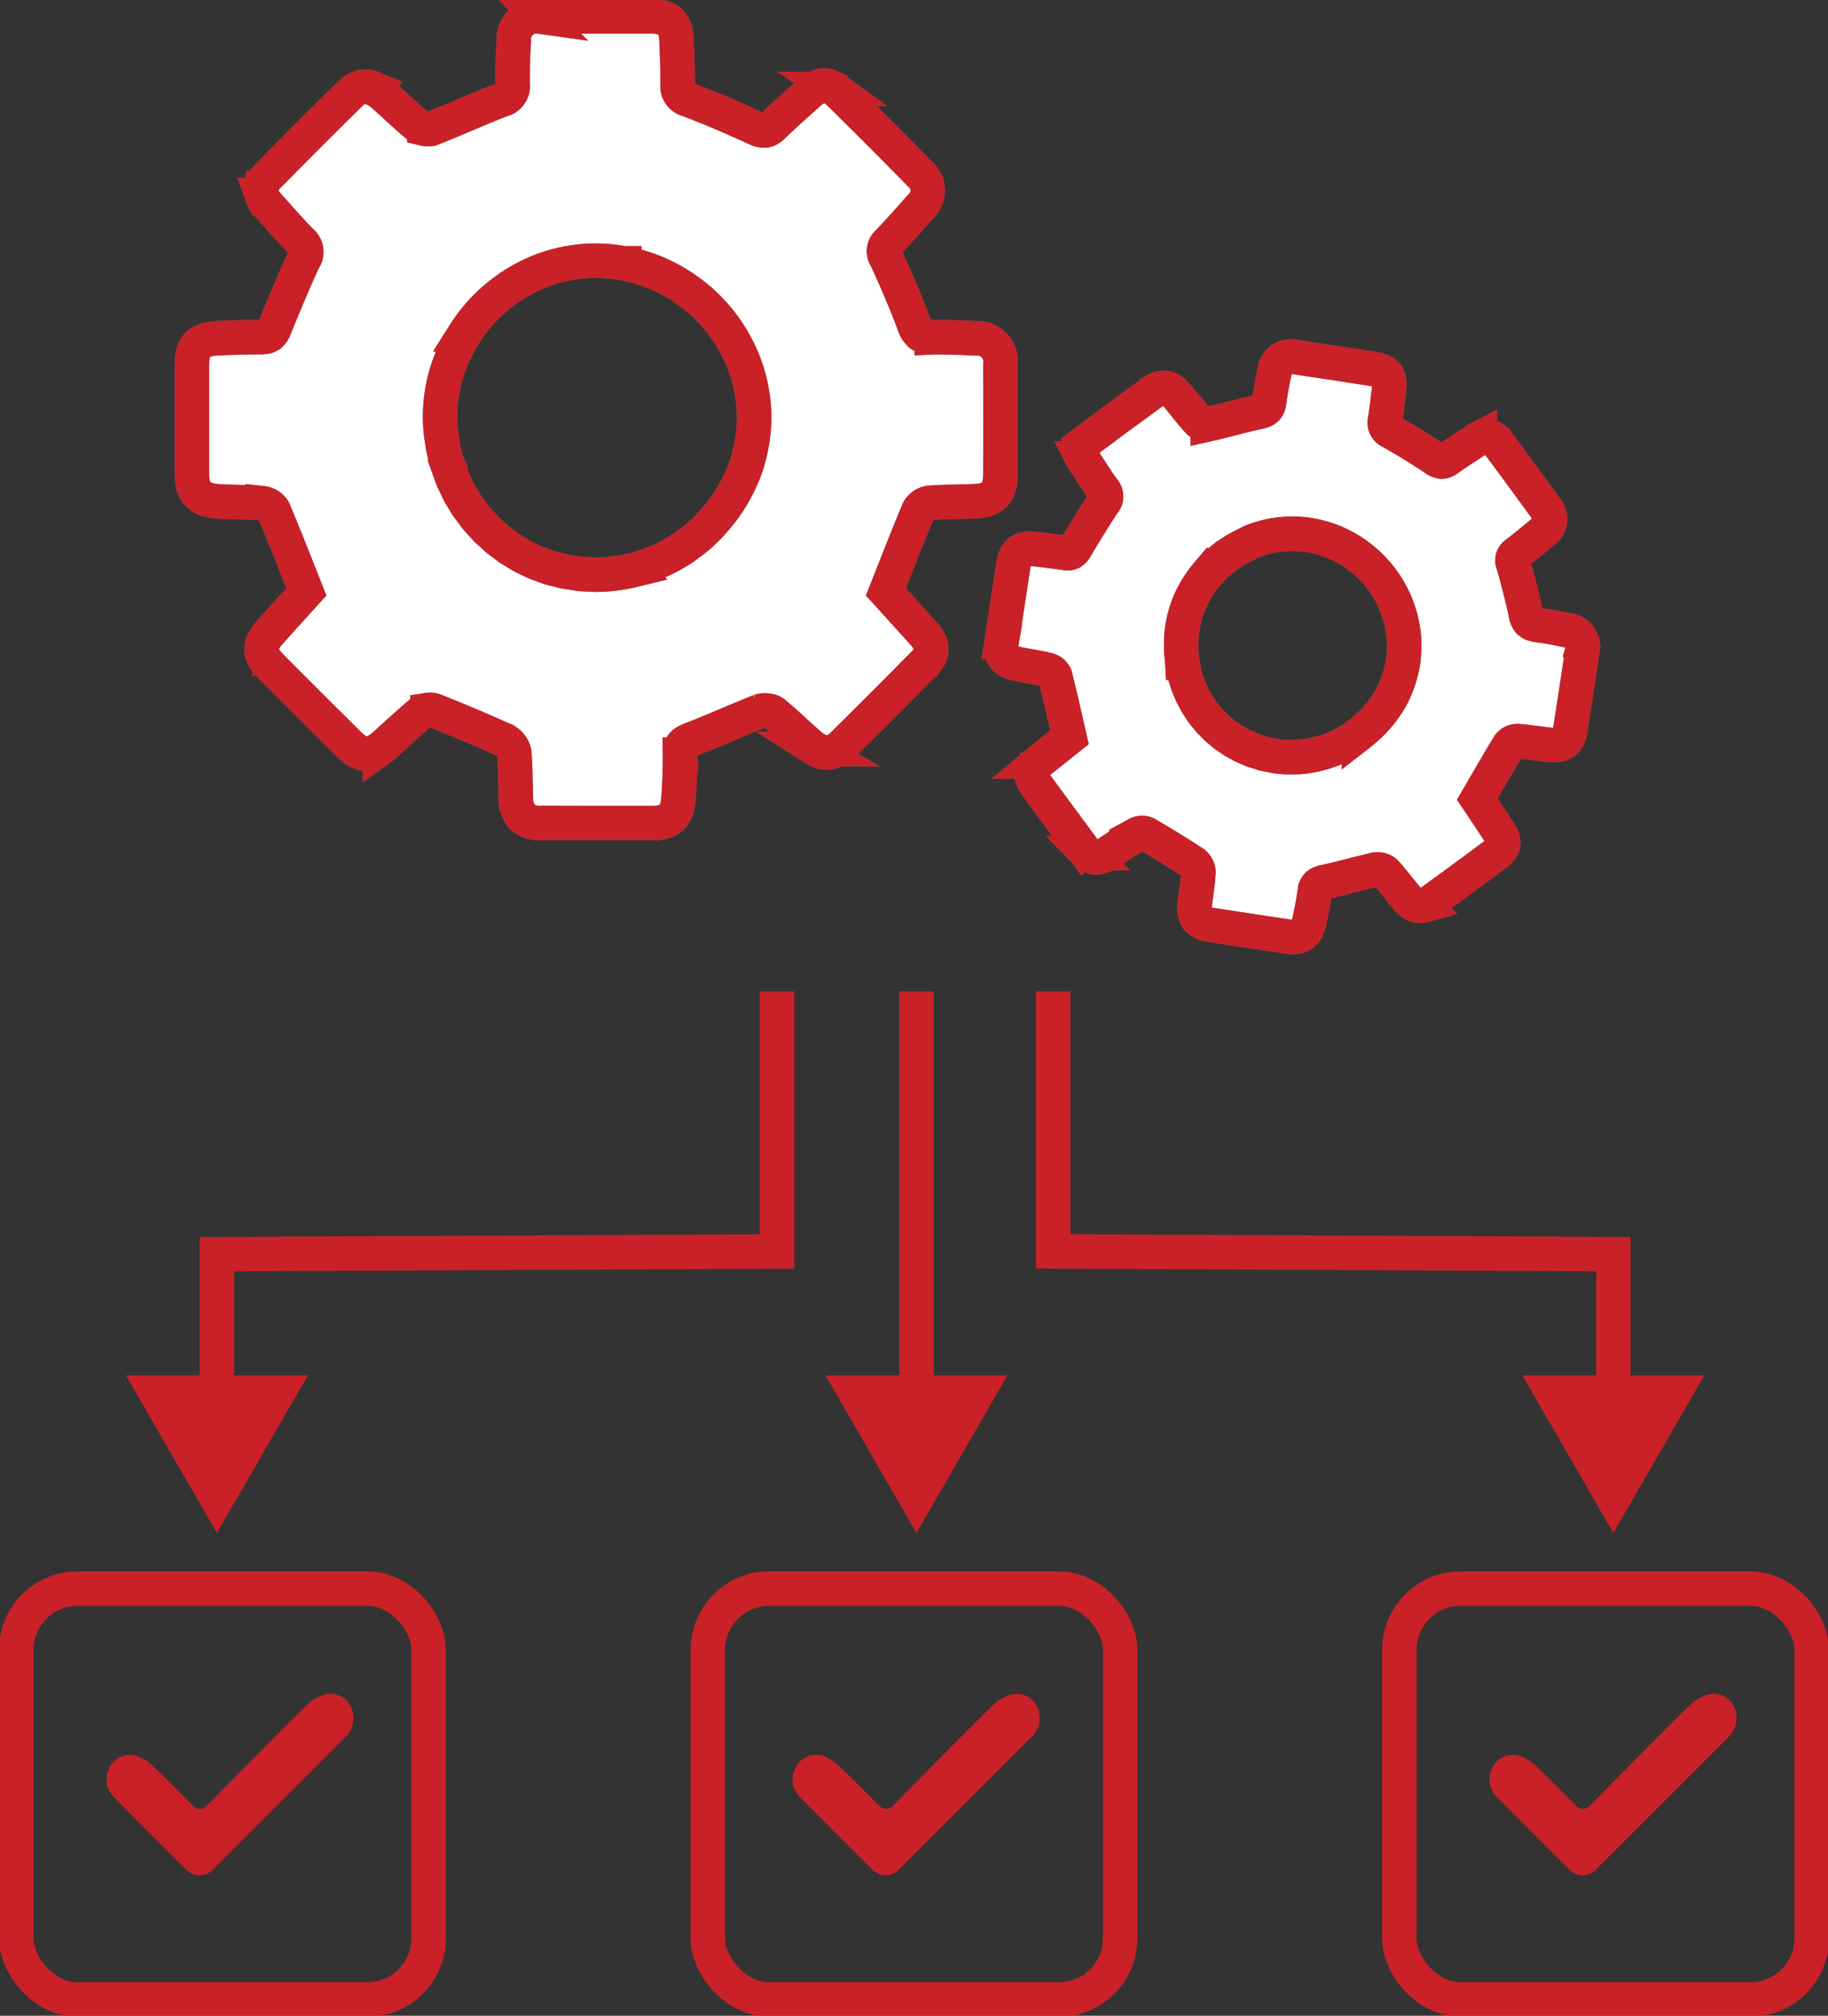
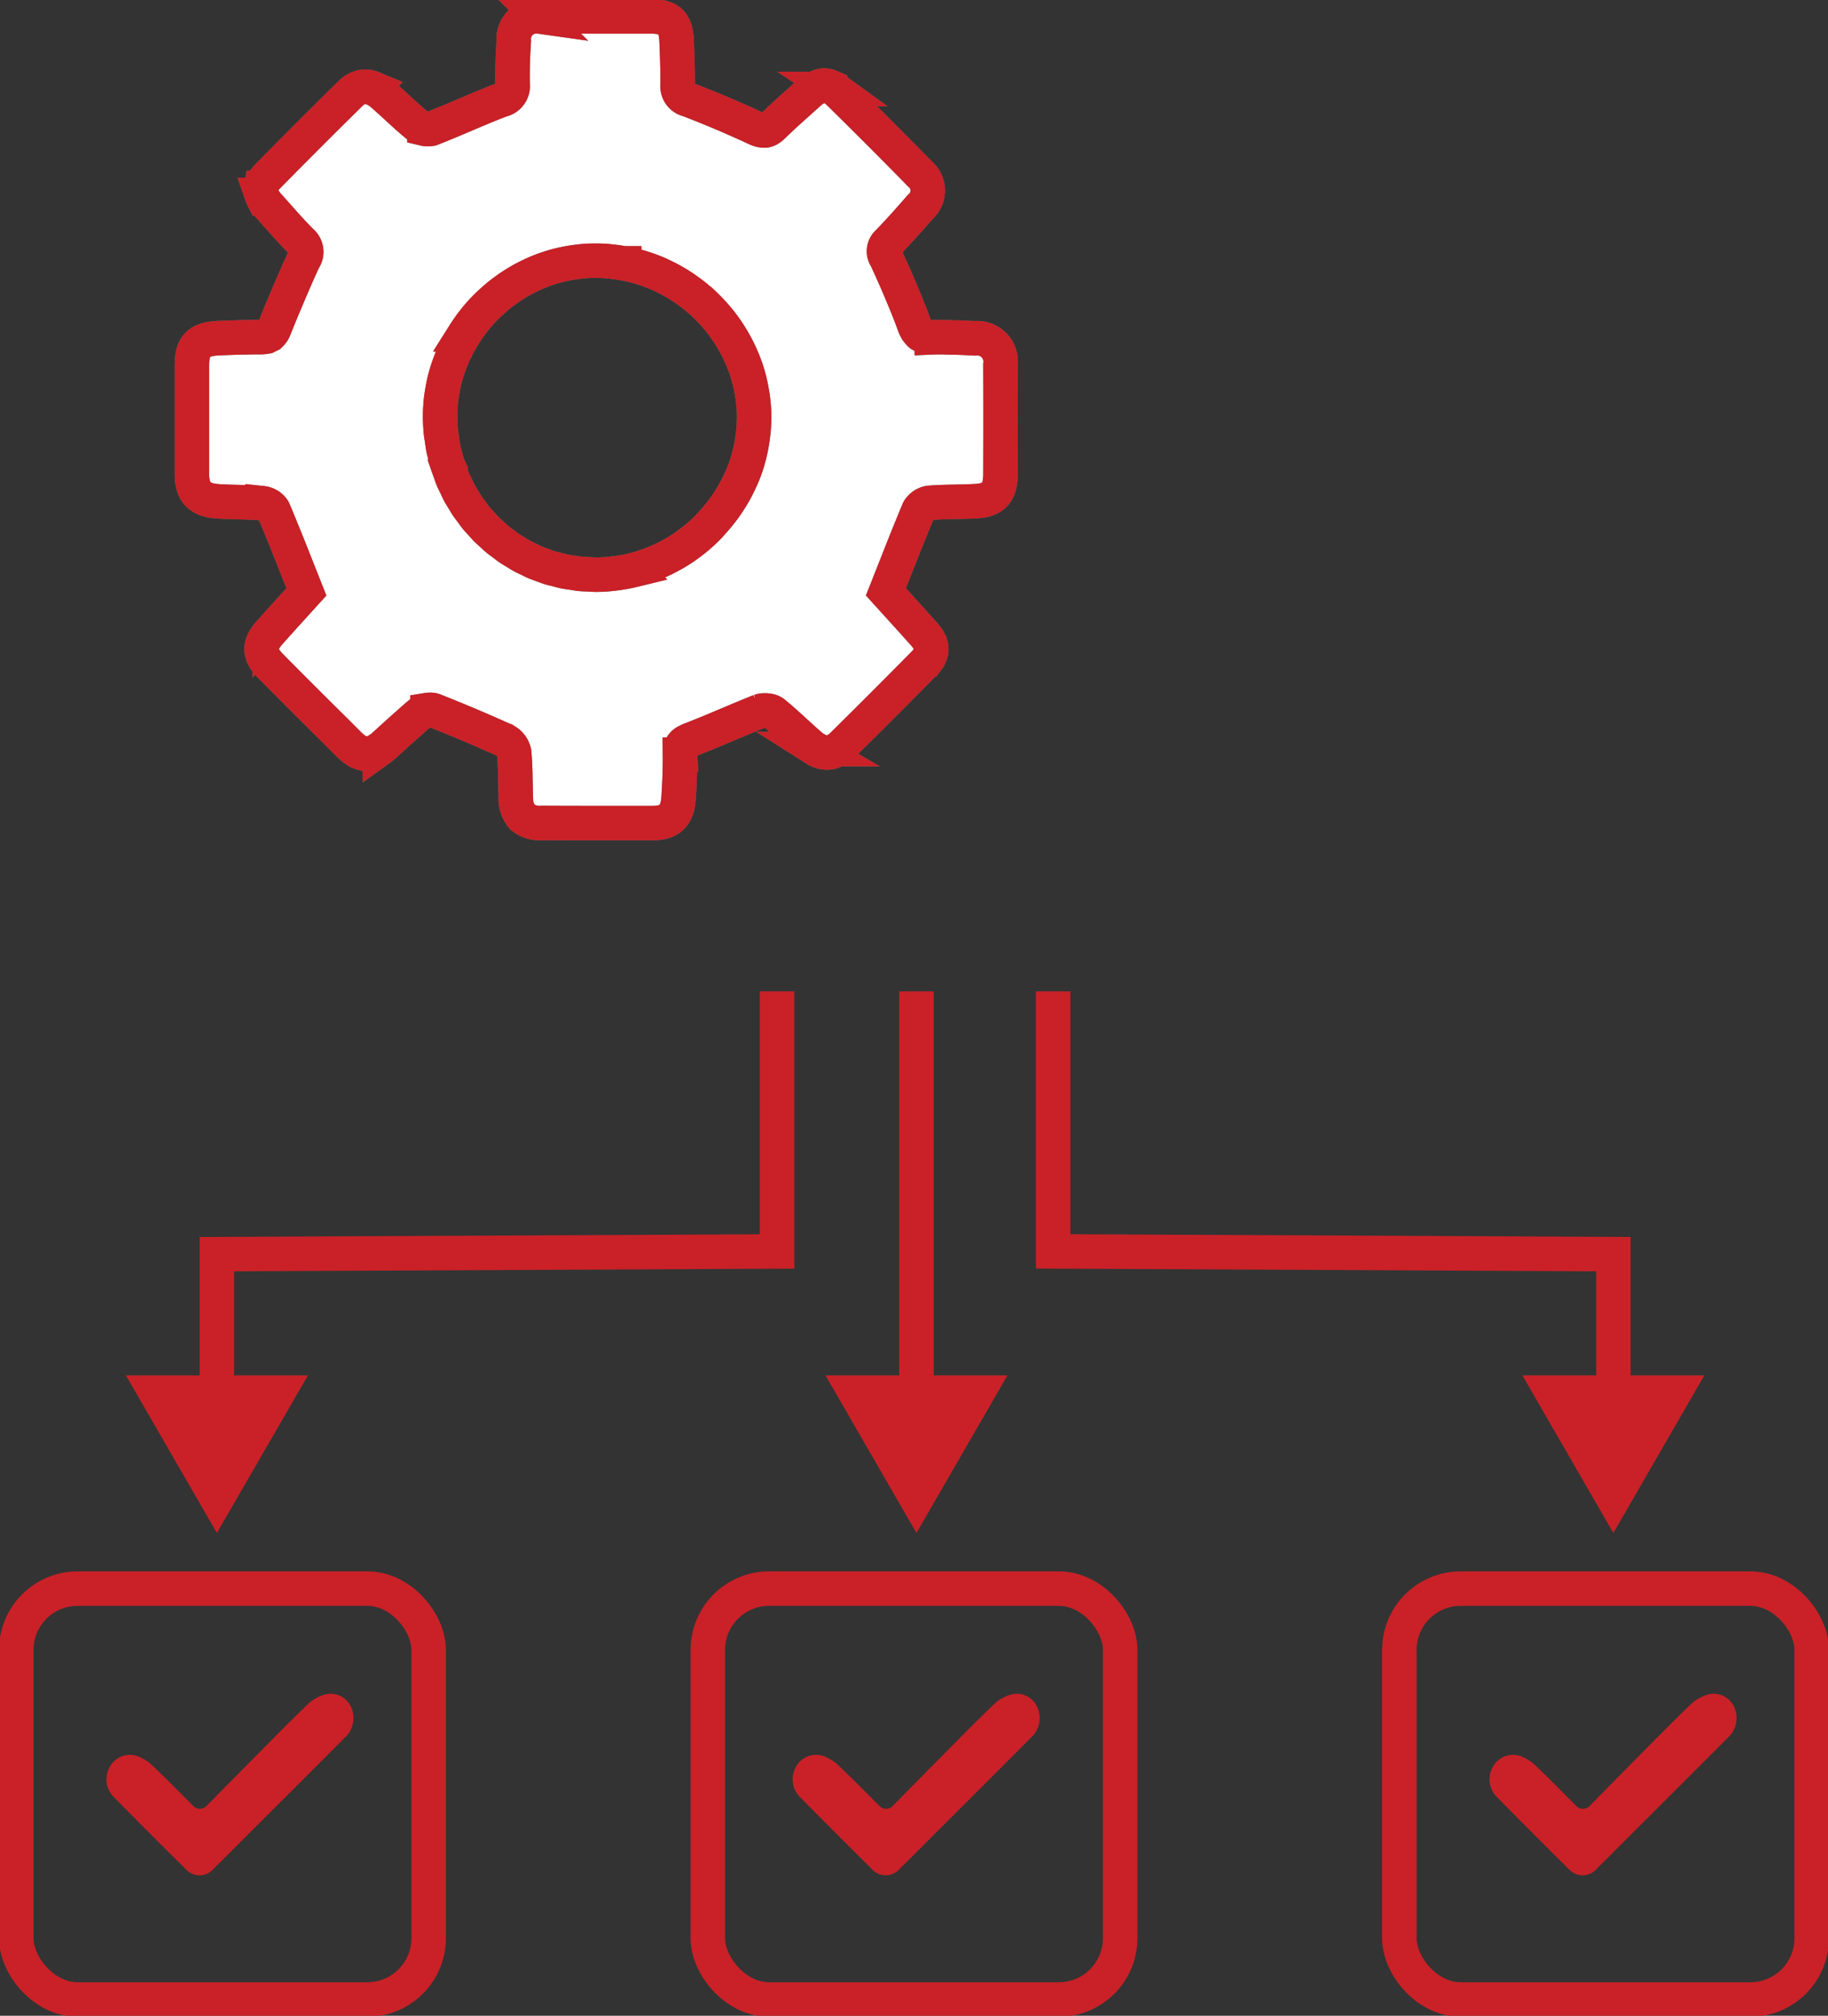
<svg xmlns="http://www.w3.org/2000/svg" width="106.005" height="116.847" viewBox="0 0 106.005 116.847">
  <rect x="0" y="0" width="106.005" height="116.847" fill="#333333" stroke="none" />
  <defs>
    <clipPath id="clip-path">
      <rect width="106.005" height="116.847" fill="none" stroke="#707070" stroke-width="2" />
    </clipPath>
  </defs>
  <g clip-path="url(#clip-path)">
    <rect width="23.912" height="23.817" rx="3.554" transform="translate(0.945 92.086)" fill="none" stroke="#c92127" stroke-width="2" />
    <rect width="23.912" height="23.817" rx="3.554" transform="translate(41.046 92.086)" fill="none" stroke="#c92127" stroke-width="2" />
    <rect width="23.912" height="23.817" rx="3.554" transform="translate(81.148 92.086)" fill="none" stroke="#c92127" stroke-width="2" />
    <line id="Line_72" data-name="Line 72" y2="23.806" transform="translate(53.145 57.466)" fill="none" stroke="#c92127" stroke-width="2" />
    <path d="M76.995,128.234l5.275,9.136,5.275-9.136Z" transform="translate(-29.125 -48.507)" fill="#c92127" />
    <path d="M130.715,116.233V107.66L98.23,107.5V92.428" transform="translate(-37.157 -34.962)" fill="none" stroke="#c92127" stroke-width="2" />
    <path d="M152.545,128.234l-5.275,9.136-5.275-9.136Z" transform="translate(-53.712 -48.507)" fill="#c92127" />
    <path d="M20.229,116.233V107.66l32.486-.155V92.428" transform="translate(-7.652 -34.962)" fill="none" stroke="#c92127" stroke-width="2" />
    <path d="M22.3,128.234,17.02,137.37l-5.275-9.136Z" transform="translate(-4.443 -48.507)" fill="#c92127" />
    <path d="M143.971,164.43a.535.535,0,0,0,.757-.007c.842-.855,1.66-1.687,2.482-2.515,1.124-1.133,2.239-2.276,3.39-3.382a2.351,2.351,0,0,1,1.025-.575,1.3,1.3,0,0,1,1.488.73,1.528,1.528,0,0,1-.356,1.771q-2.457,2.467-4.925,4.924c-.89.888-1.776,1.781-2.67,2.665a1.076,1.076,0,0,1-1.628.048q-2.1-2.077-4.169-4.177a1.453,1.453,0,0,1-.231-1.783,1.332,1.332,0,0,1,1.59-.6,2.616,2.616,0,0,1,.947.62c.784.741,1.534,1.518,2.3,2.279l0,0" transform="translate(-52.552 -59.734)" fill="#c92127" />
    <path d="M78.971,164.43a.535.535,0,0,0,.757-.007c.842-.855,1.66-1.687,2.482-2.515,1.124-1.133,2.239-2.276,3.39-3.382a2.351,2.351,0,0,1,1.025-.575,1.3,1.3,0,0,1,1.488.73,1.528,1.528,0,0,1-.356,1.771q-2.457,2.467-4.925,4.924c-.89.888-1.776,1.781-2.67,2.665a1.076,1.076,0,0,1-1.628.048q-2.1-2.077-4.169-4.177a1.453,1.453,0,0,1-.231-1.783,1.331,1.331,0,0,1,1.59-.6,2.616,2.616,0,0,1,.947.62c.784.741,1.534,1.518,2.3,2.279l0,0" transform="translate(-27.965 -59.734)" fill="#c92127" />
    <path d="M14.971,164.43a.535.535,0,0,0,.757-.007c.842-.855,1.66-1.687,2.482-2.515,1.124-1.133,2.239-2.276,3.39-3.382a2.351,2.351,0,0,1,1.025-.575,1.3,1.3,0,0,1,1.488.73,1.528,1.528,0,0,1-.356,1.771q-2.457,2.467-4.925,4.924c-.89.888-1.776,1.781-2.67,2.665a1.076,1.076,0,0,1-1.628.048q-2.1-2.077-4.169-4.177a1.453,1.453,0,0,1-.231-1.783,1.332,1.332,0,0,1,1.59-.6,2.616,2.616,0,0,1,.947.62c.784.741,1.534,1.518,2.3,2.279l0,0" transform="translate(-3.755 -59.734)" fill="#c92127" />
    <path d="M48.359,42.826c.637-.267,1.272-.538,1.912-.8.185-.075.369-.152.555-.225a.844.844,0,0,1,.269-.044c.026,0,.053,0,.08,0a1.129,1.129,0,0,1,.178.022c.026,0,.052.009.076.016a.609.609,0,0,1,.207.1c.733.59,1.4,1.261,2.115,1.875a2.362,2.362,0,0,0,.247.187c.024.015.047.025.071.039a1.634,1.634,0,0,0,.172.095c.032.014.063.021.095.032a1.387,1.387,0,0,0,.146.048c.033.007.065.007.1.011a1.065,1.065,0,0,0,.139.016h0a1.1,1.1,0,0,0,.127-.014.959.959,0,0,0,.1-.012,1.143,1.143,0,0,0,.134-.046c.031-.012.063-.019.094-.033a1.438,1.438,0,0,0,.152-.09c.024-.016.048-.025.071-.042a1.912,1.912,0,0,0,.219-.187q2.39-2.351,4.741-4.742a2.063,2.063,0,0,0,.191-.223c0-.007.008-.013.012-.02a1.327,1.327,0,0,0,.121-.2l0,0a.872.872,0,0,0,.088-.428v0a1,1,0,0,0-.114-.4l-.006-.01a1.722,1.722,0,0,0-.119-.2,2.533,2.533,0,0,0-.174-.217c-.768-.861-1.547-1.712-2.216-2.451.323-.813.631-1.6.938-2.374.318-.8.634-1.585.962-2.364a.879.879,0,0,1,.632-.422c.884-.07,1.776-.05,2.664-.095,1.028-.051,1.441-.49,1.446-1.531q.013-3.191,0-6.383a1.352,1.352,0,0,0-1.477-1.526q-.553-.031-1.107-.05c-.114,0-.229,0-.343-.007-.171,0-.341-.011-.512-.011s-.361,0-.541.008a1.439,1.439,0,0,1-.236-.02,1.177,1.177,0,0,1-.154-.018.742.742,0,0,1-.165-.075.722.722,0,0,1-.105-.053.8.8,0,0,1-.139-.156.7.7,0,0,1-.065-.076,1.817,1.817,0,0,1-.161-.346c-.193-.532-.405-1.058-.624-1.582q-.474-1.147-1-2.274a.676.676,0,0,1,.117-.906c.634-.661,1.247-1.342,1.845-2.034a1.26,1.26,0,0,0,0-1.931Q57.8,8.293,55.435,5.97a2.253,2.253,0,0,0-.223-.194c-.024-.018-.048-.029-.072-.045a1.336,1.336,0,0,0-.145-.091c-.029-.015-.058-.022-.088-.034a1.073,1.073,0,0,0-.126-.047.945.945,0,0,0-.094-.012.889.889,0,0,0-.114-.014h0a.782.782,0,0,0-.125.016.758.758,0,0,0-.091.012,1.145,1.145,0,0,0-.13.048c-.03.012-.06.02-.09.035-.047.024-.1.057-.143.087-.027.017-.055.03-.083.05a2.707,2.707,0,0,0-.234.19c-.7.632-1.413,1.249-2.085,1.909a1.211,1.211,0,0,1-.208.165c-.012.007-.023.016-.035.022a.6.6,0,0,1-.195.07l-.039,0a.671.671,0,0,1-.167-.011.627.627,0,0,1-.074-.011,1.5,1.5,0,0,1-.261-.095c-1.29-.6-2.6-1.157-3.928-1.664a.8.8,0,0,1-.621-.869c.007-.834-.024-1.669-.058-2.5-.044-1.092-.4-1.456-1.484-1.462-.53,0-1.059,0-1.589,0s-1.043,0-1.564,0q-1.238,0-2.474.006l-.837,0a1.317,1.317,0,0,0-1.495,1.418c-.055.833-.085,1.669-.067,2.5a.829.829,0,0,1-.656.921c-1.353.514-2.667,1.127-4.016,1.652a.658.658,0,0,1-.218.035,1.075,1.075,0,0,1-.188-.012l-.038-.009a1.045,1.045,0,0,1-.157-.044l-.049-.019a.69.69,0,0,1-.156-.088c-.711-.574-1.36-1.224-2.052-1.824a2.549,2.549,0,0,0-.256-.2c-.028-.019-.056-.031-.084-.048a1.749,1.749,0,0,0-.168-.094c-.033-.016-.066-.024-.1-.036a1.264,1.264,0,0,0-.148-.051.985.985,0,0,0-.1-.016,1.064,1.064,0,0,0-.139-.017l-.02,0a1.065,1.065,0,0,0-.108.012c-.032,0-.065,0-.1.011a1.081,1.081,0,0,0-.134.042c-.029.011-.058.017-.088.03a1.256,1.256,0,0,0-.147.084c-.023.014-.047.024-.07.04A1.742,1.742,0,0,0,27.09,6q-2.421,2.377-4.8,4.8a1.926,1.926,0,0,0-.183.216A1.4,1.4,0,0,0,22,11.2c-.012.025-.019.049-.029.074a1.068,1.068,0,0,0-.042.121c-.006.028-.009.055-.013.083a.781.781,0,0,0-.01.114c0,.028,0,.056,0,.085a.913.913,0,0,0,.019.114c.007.028.014.056.023.084A1.154,1.154,0,0,0,22,12c.012.026.023.053.037.08a1.6,1.6,0,0,0,.085.138c.015.023.028.045.045.068a2.622,2.622,0,0,0,.173.212c.632.7,1.242,1.421,1.91,2.084a.777.777,0,0,1,.128,1.053c-.354.77-.691,1.548-1.02,2.33q-.339.794-.658,1.6a1.53,1.53,0,0,1-.121.247.694.694,0,0,1-.055.064.66.66,0,0,1-.093.108,15.983,15.983,0,0,1-.2.1,1.057,1.057,0,0,1-.115.014.935.935,0,0,1-.159.018h-.21c-.249,0-.5.007-.745.012-.12,0-.24,0-.36.006-.4.011-.793.027-1.189.043-1.16.048-1.552.445-1.555,1.58,0,.233,0,.466,0,.7,0,.466,0,.933,0,1.4,0,1.4,0,2.8,0,4.2a2.359,2.359,0,0,0,.088.679c.176.576.625.85,1.426.9.86.053,1.725.036,2.582.109a.723.723,0,0,1,.184.044.824.824,0,0,1,.453.362q.192.455.379.914c.191.465.381.933.57,1.407.048.122.1.247.147.369.264.668.531,1.345.809,2.044-.64.706-1.383,1.518-2.115,2.34a2.45,2.45,0,0,0-.369.521,1.178,1.178,0,0,0-.083.223c0,.017-.007.034-.011.051a.9.9,0,0,0-.02.19v.026a1.015,1.015,0,0,0,.144.466h0a1.879,1.879,0,0,0,.15.221l.019.025a2.948,2.948,0,0,0,.212.239q1.819,1.837,3.658,3.655c.306.3.608.611.915.913a2.681,2.681,0,0,0,.259.228c.025.02.05.032.076.049a1.747,1.747,0,0,0,.174.113,1.158,1.158,0,0,0,.115.045,1.131,1.131,0,0,0,.131.051.921.921,0,0,0,.116.016,1.009,1.009,0,0,0,.127.017h0a.984.984,0,0,0,.134-.017,1.02,1.02,0,0,0,.114-.016,1.226,1.226,0,0,0,.137-.052c.039-.016.076-.025.116-.045s.092-.056.138-.085.082-.045.124-.076a3.044,3.044,0,0,0,.275-.223c.175-.158.349-.317.523-.476.261-.238.526-.473.79-.708s.527-.471.8-.694a.634.634,0,0,1,.144-.082l.045-.018a.978.978,0,0,1,.144-.04l.037-.009a.926.926,0,0,1,.174-.012.574.574,0,0,1,.2.032q2.095.828,4.148,1.755c.019.009.039.027.058.038a1.009,1.009,0,0,1,.428.565.659.659,0,0,1,.019.063c.042.428.059.858.07,1.289,0,.216.009.431.012.647s.009.431.016.647a1.678,1.678,0,0,0,.372,1.171,1.571,1.571,0,0,0,1.156.351q1.554.008,3.107.008c.726,0,1.452,0,2.179,0l1.1,0c1.015,0,1.457-.424,1.526-1.465.055-.832.09-1.669.081-2.5A1.314,1.314,0,0,1,46.221,44a.66.66,0,0,1,.366-.441,1.541,1.541,0,0,1,.219-.106c.522-.2,1.038-.409,1.552-.625M46.471,32.278c-.207.142-.422.274-.64.4-.06.035-.122.066-.183.1-.166.09-.334.177-.505.256-.065.03-.129.059-.195.087-.183.08-.369.155-.558.223-.052.019-.1.039-.154.056-.241.082-.486.157-.736.219h0a9.213,9.213,0,0,1-.966.182l-.177.021a8.729,8.729,0,0,1-.984.065c-.17,0-.336-.015-.5-.023-.149-.007-.3-.008-.446-.022s-.312-.046-.468-.07-.292-.037-.435-.066-.3-.074-.443-.112-.287-.066-.428-.109-.276-.1-.414-.15-.282-.1-.418-.154-.257-.122-.385-.184-.274-.125-.407-.2-.229-.139-.344-.209c-.134-.081-.272-.157-.4-.246-.1-.07-.2-.151-.3-.226-.132-.1-.268-.192-.394-.3-.1-.078-.182-.167-.274-.249-.123-.112-.251-.219-.367-.338-.032-.032-.06-.066-.09-.1l-.148-.164c-.116-.127-.236-.251-.345-.384-.075-.092-.141-.192-.212-.287-.1-.137-.211-.272-.307-.416-.068-.1-.126-.212-.19-.317-.089-.145-.182-.288-.262-.438-.06-.111-.108-.228-.162-.341-.074-.153-.153-.3-.219-.461-.056-.134-.1-.275-.149-.412s-.1-.27-.148-.409a.189.189,0,0,1-.009-.024c-.047-.154-.081-.313-.12-.469-.035-.139-.077-.274-.106-.415-.039-.193-.063-.391-.091-.589-.016-.11-.039-.218-.05-.33-.032-.307-.049-.618-.052-.934v-.015c0-.253.014-.5.034-.751.009-.109.019-.218.033-.325s.03-.2.046-.306c.049-.3.109-.6.188-.894s.168-.558.27-.83.216-.529.341-.785c.017-.036.036-.072.054-.109q.171-.337.367-.658c.022-.037.045-.075.068-.112a9.285,9.285,0,0,1,1.069-1.386l.007-.007a9.437,9.437,0,0,1,.76-.719c.05-.042.1-.087.15-.128.112-.091.228-.178.344-.264.06-.045.121-.09.183-.134.119-.083.24-.164.362-.241.06-.039.122-.075.183-.112.13-.078.261-.155.394-.226l.146-.074a8.862,8.862,0,0,1,1.607-.639c.144-.041.29-.076.437-.109.075-.017.15-.035.226-.051q.187-.038.376-.068c.118-.019.237-.034.356-.048.1-.011.193-.024.29-.032.226-.018.453-.03.682-.031l.05,0c.27,0,.538.014.8.039l.045.006c.267.027.53.063.79.112l.019,0a9.184,9.184,0,0,1,1.9.574h0c.175.075.346.157.515.241l.112.055c.158.082.313.17.466.26l.129.077q.225.138.441.288l.118.084q.22.157.43.325l.085.071c.148.122.293.247.433.379l0,0a9.563,9.563,0,0,1,.69.722l.052.06a9.212,9.212,0,0,1,1.115,1.649c.022.042.044.085.066.128a8.981,8.981,0,0,1,.4.893c.1.259.187.522.261.79s.137.569.188.859c.017.1.036.2.05.3s.025.213.037.321c.024.248.044.5.046.752v0c0,.28-.012.556-.035.831-.007.084-.018.167-.027.249q-.034.3-.088.591c-.015.083-.029.165-.047.247-.054.254-.116.505-.191.752,0,.01,0,.021-.008.03a8.845,8.845,0,0,1-.339.909c-.024.054-.052.106-.076.159-.114.248-.235.493-.371.729-.02.036-.043.07-.063.106-.152.256-.313.507-.488.747l-.027.035c-.191.26-.395.511-.611.75-.1.108-.19.221-.293.325a9.4,9.4,0,0,1-1.357,1.133" transform="translate(-6.769 -0.575)" fill="#fff" stroke="#707070" stroke-width="2" />
    <path d="M48.359,42.826c.637-.267,1.272-.538,1.912-.8.185-.075.369-.152.555-.225a.844.844,0,0,1,.269-.044c.026,0,.053,0,.08,0a1.129,1.129,0,0,1,.178.022c.026,0,.052.009.076.016a.609.609,0,0,1,.207.1c.733.59,1.4,1.261,2.115,1.875a2.362,2.362,0,0,0,.247.187c.024.015.047.025.071.039a1.634,1.634,0,0,0,.172.095c.032.014.063.021.095.032a1.387,1.387,0,0,0,.146.048c.033.007.065.007.1.011a1.065,1.065,0,0,0,.139.016h0a1.1,1.1,0,0,0,.127-.014.959.959,0,0,0,.1-.012,1.143,1.143,0,0,0,.134-.046c.031-.012.063-.019.094-.033a1.438,1.438,0,0,0,.152-.09c.024-.016.048-.025.071-.042a1.912,1.912,0,0,0,.219-.187q2.39-2.351,4.741-4.742a2.063,2.063,0,0,0,.191-.223c0-.007.008-.013.012-.02a1.327,1.327,0,0,0,.121-.2l0,0a.872.872,0,0,0,.088-.428v0a1,1,0,0,0-.114-.4l-.006-.01a1.722,1.722,0,0,0-.119-.2,2.533,2.533,0,0,0-.174-.217c-.768-.861-1.547-1.712-2.216-2.451.323-.813.631-1.6.938-2.374.318-.8.634-1.585.962-2.364a.879.879,0,0,1,.632-.422c.884-.07,1.776-.05,2.664-.095,1.028-.051,1.441-.49,1.446-1.531q.013-3.191,0-6.383a1.352,1.352,0,0,0-1.477-1.526q-.553-.031-1.107-.05c-.114,0-.229,0-.343-.007-.171,0-.341-.011-.512-.011s-.361,0-.541.008a1.439,1.439,0,0,1-.236-.02,1.177,1.177,0,0,1-.154-.018.742.742,0,0,1-.165-.075.722.722,0,0,1-.105-.053.8.8,0,0,1-.139-.156.7.7,0,0,1-.065-.076,1.817,1.817,0,0,1-.161-.346c-.193-.532-.405-1.058-.624-1.582q-.474-1.147-1-2.274a.676.676,0,0,1,.117-.906c.634-.661,1.247-1.342,1.845-2.034a1.26,1.26,0,0,0,0-1.931Q57.8,8.293,55.435,5.97a2.253,2.253,0,0,0-.223-.194c-.024-.018-.048-.029-.072-.045a1.336,1.336,0,0,0-.145-.091c-.029-.015-.058-.022-.088-.034a1.073,1.073,0,0,0-.126-.047.945.945,0,0,0-.094-.012.889.889,0,0,0-.114-.014h0a.782.782,0,0,0-.125.016.758.758,0,0,0-.091.012,1.145,1.145,0,0,0-.13.048c-.03.012-.06.02-.09.035-.047.024-.1.057-.143.087-.027.017-.055.03-.083.05a2.707,2.707,0,0,0-.234.19c-.7.632-1.413,1.249-2.085,1.909a1.211,1.211,0,0,1-.208.165c-.012.007-.023.016-.035.022a.6.6,0,0,1-.195.07l-.039,0a.671.671,0,0,1-.167-.011.627.627,0,0,1-.074-.011,1.5,1.5,0,0,1-.261-.095c-1.29-.6-2.6-1.157-3.928-1.664a.8.8,0,0,1-.621-.869c.007-.834-.024-1.669-.058-2.5-.044-1.092-.4-1.456-1.484-1.462-.53,0-1.059,0-1.589,0s-1.043,0-1.564,0q-1.238,0-2.474.006l-.837,0a1.317,1.317,0,0,0-1.495,1.418c-.055.833-.085,1.669-.067,2.5a.829.829,0,0,1-.656.921c-1.353.514-2.667,1.127-4.016,1.652a.658.658,0,0,1-.218.035,1.075,1.075,0,0,1-.188-.012l-.038-.009a1.045,1.045,0,0,1-.157-.044l-.049-.019a.69.69,0,0,1-.156-.088c-.711-.574-1.36-1.224-2.052-1.824a2.549,2.549,0,0,0-.256-.2c-.028-.019-.056-.031-.084-.048a1.749,1.749,0,0,0-.168-.094c-.033-.016-.066-.024-.1-.036a1.264,1.264,0,0,0-.148-.051.985.985,0,0,0-.1-.016,1.064,1.064,0,0,0-.139-.017l-.02,0a1.065,1.065,0,0,0-.108.012c-.032,0-.065,0-.1.011a1.081,1.081,0,0,0-.134.042c-.029.011-.058.017-.088.03a1.256,1.256,0,0,0-.147.084c-.023.014-.047.024-.07.04A1.742,1.742,0,0,0,27.09,6q-2.421,2.377-4.8,4.8a1.926,1.926,0,0,0-.183.216A1.4,1.4,0,0,0,22,11.2c-.012.025-.019.049-.029.074a1.068,1.068,0,0,0-.042.121c-.006.028-.009.055-.013.083a.781.781,0,0,0-.01.114c0,.028,0,.056,0,.085a.913.913,0,0,0,.019.114c.007.028.014.056.023.084A1.154,1.154,0,0,0,22,12c.012.026.023.053.037.08a1.6,1.6,0,0,0,.085.138c.015.023.028.045.045.068a2.622,2.622,0,0,0,.173.212c.632.7,1.242,1.421,1.91,2.084a.777.777,0,0,1,.128,1.053c-.354.77-.691,1.548-1.02,2.33q-.339.794-.658,1.6a1.53,1.53,0,0,1-.121.247.694.694,0,0,1-.055.064.66.66,0,0,1-.093.108,15.983,15.983,0,0,1-.2.1,1.057,1.057,0,0,1-.115.014.935.935,0,0,1-.159.018h-.21c-.249,0-.5.007-.745.012-.12,0-.24,0-.36.006-.4.011-.793.027-1.189.043-1.16.048-1.552.445-1.555,1.58,0,.233,0,.466,0,.7,0,.466,0,.933,0,1.4,0,1.4,0,2.8,0,4.2a2.359,2.359,0,0,0,.088.679c.176.576.625.85,1.426.9.86.053,1.725.036,2.582.109a.723.723,0,0,1,.184.044.824.824,0,0,1,.453.362q.192.455.379.914c.191.465.381.933.57,1.407.048.122.1.247.147.369.264.668.531,1.345.809,2.044-.64.706-1.383,1.518-2.115,2.34a2.45,2.45,0,0,0-.369.521,1.178,1.178,0,0,0-.083.223c0,.017-.007.034-.011.051a.9.9,0,0,0-.02.19v.026a1.015,1.015,0,0,0,.144.466h0a1.879,1.879,0,0,0,.15.221l.019.025a2.948,2.948,0,0,0,.212.239q1.819,1.837,3.658,3.655c.306.3.608.611.915.913a2.681,2.681,0,0,0,.259.228c.025.02.05.032.076.049a1.747,1.747,0,0,0,.174.113,1.158,1.158,0,0,0,.115.045,1.131,1.131,0,0,0,.131.051.921.921,0,0,0,.116.016,1.009,1.009,0,0,0,.127.017h0a.984.984,0,0,0,.134-.017,1.02,1.02,0,0,0,.114-.016,1.226,1.226,0,0,0,.137-.052c.039-.016.076-.025.116-.045s.092-.056.138-.085.082-.045.124-.076a3.044,3.044,0,0,0,.275-.223c.175-.158.349-.317.523-.476.261-.238.526-.473.79-.708s.527-.471.8-.694a.634.634,0,0,1,.144-.082l.045-.018a.978.978,0,0,1,.144-.04l.037-.009a.926.926,0,0,1,.174-.012.574.574,0,0,1,.2.032q2.095.828,4.148,1.755c.019.009.039.027.058.038a1.009,1.009,0,0,1,.428.565.659.659,0,0,1,.019.063c.042.428.059.858.07,1.289,0,.216.009.431.012.647s.009.431.016.647a1.678,1.678,0,0,0,.372,1.171,1.571,1.571,0,0,0,1.156.351q1.554.008,3.107.008c.726,0,1.452,0,2.179,0l1.1,0c1.015,0,1.457-.424,1.526-1.465.055-.832.09-1.669.081-2.5A1.314,1.314,0,0,1,46.221,44a.66.66,0,0,1,.366-.441,1.541,1.541,0,0,1,.219-.106C47.329,43.255,47.844,43.042,48.359,42.826ZM46.471,32.278c-.207.142-.422.274-.64.4-.06.035-.122.066-.183.1-.166.09-.334.177-.505.256-.065.03-.129.059-.195.087-.183.08-.369.155-.558.223-.052.019-.1.039-.154.056-.241.082-.486.157-.736.219h0a9.213,9.213,0,0,1-.966.182l-.177.021a8.729,8.729,0,0,1-.984.065c-.17,0-.336-.015-.5-.023-.149-.007-.3-.008-.446-.022s-.312-.046-.468-.07-.292-.037-.435-.066-.3-.074-.443-.112-.287-.066-.428-.109-.276-.1-.414-.15-.282-.1-.418-.154-.257-.122-.385-.184-.274-.125-.407-.2-.229-.139-.344-.209c-.134-.081-.272-.157-.4-.246-.1-.07-.2-.151-.3-.226-.132-.1-.268-.192-.394-.3-.1-.078-.182-.167-.274-.249-.123-.112-.251-.219-.367-.338-.032-.032-.06-.066-.09-.1l-.148-.164c-.116-.127-.236-.251-.345-.384-.075-.092-.141-.192-.212-.287-.1-.137-.211-.272-.307-.416-.068-.1-.126-.212-.19-.317-.089-.145-.182-.288-.262-.438-.06-.111-.108-.228-.162-.341-.074-.153-.153-.3-.219-.461-.056-.134-.1-.275-.149-.412s-.1-.27-.148-.409a.189.189,0,0,1-.009-.024c-.047-.154-.081-.313-.12-.469-.035-.139-.077-.274-.106-.415-.039-.193-.063-.391-.091-.589-.016-.11-.039-.218-.05-.33-.032-.307-.049-.618-.052-.934v-.015c0-.253.014-.5.034-.751.009-.109.019-.218.033-.325s.03-.2.046-.306c.049-.3.109-.6.188-.894s.168-.558.27-.83.216-.529.341-.785c.017-.036.036-.072.054-.109q.171-.337.367-.658c.022-.037.045-.075.068-.112a9.285,9.285,0,0,1,1.069-1.386l.007-.007a9.437,9.437,0,0,1,.76-.719c.05-.042.1-.087.15-.128.112-.091.228-.178.344-.264.06-.045.121-.09.183-.134.119-.083.24-.164.362-.241.06-.039.122-.075.183-.112.13-.078.261-.155.394-.226l.146-.074a8.862,8.862,0,0,1,1.607-.639c.144-.041.29-.076.437-.109.075-.017.15-.035.226-.051q.187-.038.376-.068c.118-.019.237-.034.356-.048.1-.011.193-.024.29-.032.226-.018.453-.03.682-.031l.05,0c.27,0,.538.014.8.039l.045.006c.267.027.53.063.79.112l.019,0a9.184,9.184,0,0,1,1.9.574h0c.175.075.346.157.515.241l.112.055c.158.082.313.17.466.26l.129.077q.225.138.441.288l.118.084q.22.157.43.325l.085.071c.148.122.293.247.433.379l0,0a9.563,9.563,0,0,1,.69.722l.052.06a9.212,9.212,0,0,1,1.115,1.649c.022.042.044.085.066.128a8.981,8.981,0,0,1,.4.893c.1.259.187.522.261.79s.137.569.188.859c.017.1.036.2.05.3s.025.213.037.321c.024.248.044.5.046.752v0c0,.28-.012.556-.035.831-.007.084-.018.167-.027.249q-.034.3-.088.591c-.015.083-.029.165-.047.247-.054.254-.116.505-.191.752,0,.01,0,.021-.008.03a8.845,8.845,0,0,1-.339.909c-.024.054-.052.106-.076.159-.114.248-.235.493-.371.729-.02.036-.043.07-.063.106-.152.256-.313.507-.488.747l-.027.035c-.191.26-.395.511-.611.75-.1.108-.19.221-.293.325A9.4,9.4,0,0,1,46.471,32.278Z" transform="translate(-6.769 -0.575)" fill="none" stroke="#c92127" stroke-width="2" />
-     <path d="M113.251,63.44c.477-.119.953-.242,1.431-.357.137-.033.275-.068.414-.1a.606.606,0,0,1,.193,0l.056.009a.753.753,0,0,1,.123.035c.017.007.036.012.052.02a.441.441,0,0,1,.136.09c.452.494.849,1.038,1.286,1.546a1.607,1.607,0,0,0,.154.157c.015.014.03.023.045.035a1.222,1.222,0,0,0,.111.085.685.685,0,0,0,.063.033.954.954,0,0,0,.1.05.689.689,0,0,0,.068.019.792.792,0,0,0,.1.026h0a.734.734,0,0,0,.091,0,.716.716,0,0,0,.073,0,.957.957,0,0,0,.1-.018c.023,0,.046-.006.07-.013a1.07,1.07,0,0,0,.117-.047c.019-.008.037-.012.055-.022a1.3,1.3,0,0,0,.174-.108q1.934-1.4,3.845-2.827a1.622,1.622,0,0,0,.158-.136l.011-.013a.935.935,0,0,0,.106-.128l0,0a.627.627,0,0,0,.108-.292h0a.714.714,0,0,0-.037-.293l0-.007a1.305,1.305,0,0,0-.063-.151,1.8,1.8,0,0,0-.1-.171c-.448-.688-.9-1.371-1.3-1.963.314-.538.616-1.059.914-1.57.31-.529.616-1.048.931-1.561a.628.628,0,0,1,.489-.229c.63.046,1.255.155,1.884.219.729.075,1.066-.19,1.181-.921q.352-2.244.685-4.491a.962.962,0,0,0-.875-1.232q-.385-.081-.773-.155c-.08-.015-.16-.027-.241-.042-.12-.021-.239-.044-.359-.062s-.254-.037-.382-.053a.964.964,0,0,1-.164-.039.825.825,0,0,1-.106-.029.525.525,0,0,1-.108-.071.452.452,0,0,1-.068-.048.564.564,0,0,1-.081-.124.579.579,0,0,1-.037-.06,1.3,1.3,0,0,1-.076-.261c-.079-.4-.171-.788-.269-1.179-.141-.572-.291-1.141-.456-1.707a.48.48,0,0,1,.18-.625c.517-.4,1.022-.81,1.517-1.233a.9.9,0,0,0,.206-1.359q-1.383-1.909-2.795-3.8a1.507,1.507,0,0,0-.136-.16c-.015-.016-.03-.025-.045-.04a1.182,1.182,0,0,0-.093-.08c-.019-.014-.039-.021-.058-.033a.748.748,0,0,0-.084-.047.579.579,0,0,0-.064-.019.711.711,0,0,0-.079-.022h0a.537.537,0,0,0-.09,0c-.022,0-.044,0-.066,0a.81.81,0,0,0-.1.021c-.022.006-.044.007-.067.015s-.073.029-.11.045c-.021.009-.042.016-.063.027a2.055,2.055,0,0,0-.185.108c-.56.37-1.128.727-1.672,1.119a.877.877,0,0,1-.164.094l-.027.012a.415.415,0,0,1-.144.028h-.028a.454.454,0,0,1-.117-.025c-.017-.006-.034-.008-.051-.016a1.113,1.113,0,0,1-.173-.095c-.843-.559-1.7-1.094-2.585-1.592a.567.567,0,0,1-.343-.678c.094-.586.162-1.177.228-1.768.086-.773-.129-1.068-.887-1.188-.372-.059-.745-.116-1.117-.173s-.733-.115-1.1-.171q-.87-.132-1.741-.261l-.589-.088a.937.937,0,0,0-1.2.837c-.128.579-.239,1.165-.315,1.753-.047.362-.2.5-.561.578-1.007.216-2,.507-3,.731a.474.474,0,0,1-.157,0,.837.837,0,0,1-.131-.029l-.026-.01a.816.816,0,0,1-.106-.048l-.032-.019a.491.491,0,0,1-.1-.078c-.439-.481-.826-1.007-1.248-1.5a1.841,1.841,0,0,0-.159-.165c-.017-.016-.036-.027-.053-.042a1.272,1.272,0,0,0-.108-.084c-.022-.015-.044-.024-.066-.037a1.066,1.066,0,0,0-.1-.052c-.024-.009-.047-.014-.071-.022a.8.8,0,0,0-.1-.027l-.014,0c-.025,0-.052,0-.077,0a.66.66,0,0,0-.07,0,.778.778,0,0,0-.1.016c-.022,0-.044.006-.065.012a.833.833,0,0,0-.113.043c-.018.007-.035.012-.053.021a1.244,1.244,0,0,0-.167.1q-1.958,1.413-3.89,2.863a1.369,1.369,0,0,0-.152.132.875.875,0,0,0-.1.121c-.011.016-.019.033-.028.049a.625.625,0,0,0-.042.08c-.008.019-.012.038-.019.057a.572.572,0,0,0-.019.078.483.483,0,0,0-.006.06.611.611,0,0,0,0,.083c0,.021,0,.04.007.062a.9.9,0,0,0,.021.091c.006.02.011.04.018.06s.028.07.045.106c.009.017.015.034.024.052a1.73,1.73,0,0,0,.1.168c.369.56.721,1.133,1.12,1.671a.554.554,0,0,1-.023.755c-.331.5-.653,1.015-.968,1.529q-.323.523-.634,1.052a1.065,1.065,0,0,1-.111.161.538.538,0,0,1-.046.04.476.476,0,0,1-.077.066.4.4,0,0,1-.062.021.392.392,0,0,1-.089.029,6.423,6.423,0,0,1-.2-.006l-.147-.023c-.175-.027-.35-.048-.525-.071-.085-.011-.169-.024-.254-.035-.28-.035-.561-.067-.841-.1-.821-.091-1.14.147-1.264.945-.025.164-.05.328-.075.492-.05.328-.1.656-.15.984-.152.985-.3,1.971-.451,2.958a1.687,1.687,0,0,0-.011.487c.062.424.348.666.906.786.6.129,1.209.21,1.8.354a.514.514,0,0,1,.125.051.585.585,0,0,1,.28.3c.058.227.113.455.168.683.085.348.167.7.249,1.051.021.091.042.184.063.275.114.5.229,1,.35,1.524-.526.429-1.136.92-1.738,1.419a1.765,1.765,0,0,0-.316.327.874.874,0,0,0-.082.147c0,.012-.009.023-.013.035a.63.63,0,0,0-.035.131c0,.006,0,.012,0,.019a.719.719,0,0,0,.052.343,1.371,1.371,0,0,0,.081.172c0,.006.007.013.011.019a2.215,2.215,0,0,0,.123.191Q96.5,59.586,97.6,61.062c.183.246.362.495.545.741a2.006,2.006,0,0,0,.158.188c.016.016.032.027.048.042a1.219,1.219,0,0,0,.111.1c.025.018.051.029.076.044a.811.811,0,0,0,.086.05.639.639,0,0,0,.08.023.648.648,0,0,0,.088.025h0a.7.7,0,0,0,.1,0,.72.72,0,0,0,.082,0,.868.868,0,0,0,.1-.022c.029-.007.057-.009.087-.019s.071-.03.106-.045.063-.023.1-.04a2.227,2.227,0,0,0,.218-.127l.419-.279c.209-.14.42-.276.631-.413s.422-.275.637-.4a.432.432,0,0,1,.11-.042l.034-.007a.736.736,0,0,1,.105-.014l.027,0a.663.663,0,0,1,.123.01.412.412,0,0,1,.137.044q1.384.807,2.73,1.68a.353.353,0,0,1,.036.033.716.716,0,0,1,.241.443.31.31,0,0,1,.006.047c-.017.305-.05.61-.09.914-.019.152-.04.3-.06.456s-.04.3-.058.457a1.194,1.194,0,0,0,.136.864,1.117,1.117,0,0,0,.776.372q1.092.173,2.185.339.767.117,1.533.23l.772.116c.715.106,1.071-.142,1.231-.867.128-.579.242-1.165.325-1.752a.917.917,0,0,1,.053-.214.472.472,0,0,1,.305-.272,1.112,1.112,0,0,1,.165-.051c.389-.081.775-.176,1.16-.273m-.2-7.624c-.161.078-.326.147-.493.212-.046.017-.093.033-.14.05-.126.045-.254.088-.383.126l-.146.041q-.206.055-.416.1l-.115.023c-.178.032-.359.058-.541.075h0a6.512,6.512,0,0,1-.7.024l-.127,0a6.22,6.22,0,0,1-.7-.06c-.119-.017-.235-.046-.352-.07s-.21-.038-.311-.063-.215-.066-.322-.1-.2-.058-.3-.093-.2-.084-.3-.126-.2-.078-.289-.123-.183-.1-.275-.15-.188-.1-.278-.153-.168-.114-.251-.171-.18-.117-.265-.182-.146-.123-.219-.184-.175-.14-.256-.216c-.066-.061-.125-.128-.188-.191-.082-.083-.168-.164-.245-.251-.058-.066-.11-.137-.166-.205-.075-.091-.153-.181-.223-.277-.019-.025-.035-.053-.052-.08l-.086-.131c-.068-.1-.139-.2-.2-.307-.043-.073-.078-.15-.118-.224-.058-.108-.119-.214-.172-.326-.037-.08-.066-.163-.1-.244-.047-.112-.1-.222-.138-.336-.03-.085-.051-.172-.077-.257-.036-.116-.075-.23-.1-.348-.025-.1-.04-.2-.061-.305s-.044-.2-.06-.3a.153.153,0,0,1,0-.018c-.017-.113-.023-.228-.034-.343s-.025-.2-.03-.3c-.007-.14,0-.282,0-.424,0-.08,0-.157,0-.237.01-.219.032-.44.063-.662v-.011c.026-.178.064-.352.1-.525.019-.075.037-.151.058-.225s.043-.141.065-.21a6.43,6.43,0,0,1,.228-.609c.083-.191.178-.375.279-.555s.209-.349.324-.516l.05-.071q.155-.218.329-.423l.06-.071a6.655,6.655,0,0,1,.9-.86l.006,0a6.672,6.672,0,0,1,.612-.425c.04-.024.078-.05.119-.074.089-.052.179-.1.27-.149.047-.025.095-.05.143-.075q.139-.068.281-.131L107.85,44c.1-.041.2-.081.3-.117l.111-.037a6.314,6.314,0,0,1,1.2-.277c.106-.014.213-.022.32-.03.055,0,.109-.009.164-.011.09,0,.181-.007.272-.007s.17,0,.256,0c.069,0,.138,0,.207.009.161.011.322.027.484.052l.034.007c.19.03.377.067.56.113l.031.009c.185.047.366.1.544.164l.012,0a6.555,6.555,0,0,1,1.274.607h0c.115.071.227.147.337.225l.072.05c.1.075.2.153.3.233l.083.068q.143.121.279.25l.074.071c.092.09.182.181.267.275l.052.058c.091.1.18.206.265.313l0,0a6.959,6.959,0,0,1,.407.581l.03.048a6.522,6.522,0,0,1,.607,1.28c.011.032.022.065.033.1a6.328,6.328,0,0,1,.185.671c.041.193.075.387.1.584s.036.415.04.624c0,.071,0,.142,0,.214s0,.153-.009.229c-.01.177-.022.355-.048.533v0c-.028.2-.068.39-.114.581-.014.058-.03.115-.046.173q-.055.205-.125.406c-.019.056-.038.113-.059.168-.065.173-.136.343-.215.509l-.009.021a6.123,6.123,0,0,1-.336.6c-.022.035-.048.068-.071.1-.107.162-.218.321-.339.473-.018.023-.037.045-.056.068-.134.164-.275.323-.423.473l-.022.022c-.163.162-.333.317-.51.463-.08.065-.157.135-.241.2a6.692,6.692,0,0,1-1.076.652" transform="translate(-35.323 -12.58)" fill="#fff" stroke="#707070" stroke-width="2" />
-     <path d="M113.251,63.44c.477-.119.953-.242,1.431-.357.137-.033.275-.068.414-.1a.606.606,0,0,1,.193,0l.056.009a.753.753,0,0,1,.123.035c.017.007.036.012.052.02a.441.441,0,0,1,.136.09c.452.494.849,1.038,1.286,1.546a1.607,1.607,0,0,0,.154.157c.015.014.03.023.045.035a1.222,1.222,0,0,0,.111.085.685.685,0,0,0,.063.033.954.954,0,0,0,.1.05.689.689,0,0,0,.068.019.792.792,0,0,0,.1.026h0a.734.734,0,0,0,.091,0,.716.716,0,0,0,.073,0,.957.957,0,0,0,.1-.018c.023,0,.046-.006.07-.013a1.07,1.07,0,0,0,.117-.047c.019-.008.037-.012.055-.022a1.3,1.3,0,0,0,.174-.108q1.934-1.4,3.845-2.827a1.622,1.622,0,0,0,.158-.136l.011-.013a.935.935,0,0,0,.106-.128l0,0a.627.627,0,0,0,.108-.292h0a.714.714,0,0,0-.037-.293l0-.007a1.305,1.305,0,0,0-.063-.151,1.8,1.8,0,0,0-.1-.171c-.448-.688-.9-1.371-1.3-1.963.314-.538.616-1.059.914-1.57.31-.529.616-1.048.931-1.561a.628.628,0,0,1,.489-.229c.63.046,1.255.155,1.884.219.729.075,1.066-.19,1.181-.921q.352-2.244.685-4.491a.962.962,0,0,0-.875-1.232q-.385-.081-.773-.155c-.08-.015-.16-.027-.241-.042-.12-.021-.239-.044-.359-.062s-.254-.037-.382-.053a.964.964,0,0,1-.164-.039.825.825,0,0,1-.106-.029.525.525,0,0,1-.108-.071.452.452,0,0,1-.068-.048.564.564,0,0,1-.081-.124.579.579,0,0,1-.037-.06,1.3,1.3,0,0,1-.076-.261c-.079-.4-.171-.788-.269-1.179-.141-.572-.291-1.141-.456-1.707a.48.48,0,0,1,.18-.625c.517-.4,1.022-.81,1.517-1.233a.9.9,0,0,0,.206-1.359q-1.383-1.909-2.795-3.8a1.507,1.507,0,0,0-.136-.16c-.015-.016-.03-.025-.045-.04a1.182,1.182,0,0,0-.093-.08c-.019-.014-.039-.021-.058-.033a.748.748,0,0,0-.084-.047.579.579,0,0,0-.064-.019.711.711,0,0,0-.079-.022h0a.537.537,0,0,0-.09,0c-.022,0-.044,0-.066,0a.81.81,0,0,0-.1.021c-.022.006-.044.007-.067.015s-.073.029-.11.045c-.021.009-.042.016-.063.027a2.055,2.055,0,0,0-.185.108c-.56.37-1.128.727-1.672,1.119a.877.877,0,0,1-.164.094l-.027.012a.415.415,0,0,1-.144.028h-.028a.454.454,0,0,1-.117-.025c-.017-.006-.034-.008-.051-.016a1.113,1.113,0,0,1-.173-.095c-.843-.559-1.7-1.094-2.585-1.592a.567.567,0,0,1-.343-.678c.094-.586.162-1.177.228-1.768.086-.773-.129-1.068-.887-1.188-.372-.059-.745-.116-1.117-.173s-.733-.115-1.1-.171q-.87-.132-1.741-.261l-.589-.088a.937.937,0,0,0-1.2.837c-.128.579-.239,1.165-.315,1.753-.047.362-.2.5-.561.578-1.007.216-2,.507-3,.731a.474.474,0,0,1-.157,0,.837.837,0,0,1-.131-.029l-.026-.01a.816.816,0,0,1-.106-.048l-.032-.019a.491.491,0,0,1-.1-.078c-.439-.481-.826-1.007-1.248-1.5a1.841,1.841,0,0,0-.159-.165c-.017-.016-.036-.027-.053-.042a1.272,1.272,0,0,0-.108-.084c-.022-.015-.044-.024-.066-.037a1.066,1.066,0,0,0-.1-.052c-.024-.009-.047-.014-.071-.022a.8.8,0,0,0-.1-.027l-.014,0c-.025,0-.052,0-.077,0a.66.66,0,0,0-.07,0,.778.778,0,0,0-.1.016c-.022,0-.044.006-.065.012a.833.833,0,0,0-.113.043c-.018.007-.035.012-.053.021a1.244,1.244,0,0,0-.167.1q-1.958,1.413-3.89,2.863a1.369,1.369,0,0,0-.152.132.875.875,0,0,0-.1.121c-.011.016-.019.033-.028.049a.625.625,0,0,0-.042.08c-.008.019-.012.038-.019.057a.572.572,0,0,0-.019.078.483.483,0,0,0-.006.06.611.611,0,0,0,0,.083c0,.021,0,.04.007.062a.9.9,0,0,0,.021.091c.006.02.011.04.018.06s.028.07.045.106c.009.017.015.034.024.052a1.73,1.73,0,0,0,.1.168c.369.56.721,1.133,1.12,1.671a.554.554,0,0,1-.023.755c-.331.5-.653,1.015-.968,1.529q-.323.523-.634,1.052a1.065,1.065,0,0,1-.111.161.538.538,0,0,1-.046.04.476.476,0,0,1-.077.066.4.4,0,0,1-.062.021.392.392,0,0,1-.089.029,6.423,6.423,0,0,1-.2-.006l-.147-.023c-.175-.027-.35-.048-.525-.071-.085-.011-.169-.024-.254-.035-.28-.035-.561-.067-.841-.1-.821-.091-1.14.147-1.264.945-.025.164-.05.328-.075.492-.05.328-.1.656-.15.984-.152.985-.3,1.971-.451,2.958a1.687,1.687,0,0,0-.011.487c.062.424.348.666.906.786.6.129,1.209.21,1.8.354a.514.514,0,0,1,.125.051.585.585,0,0,1,.28.3c.058.227.113.455.168.683.085.348.167.7.249,1.051.021.091.042.184.063.275.114.5.229,1,.35,1.524-.526.429-1.136.92-1.738,1.419a1.765,1.765,0,0,0-.316.327.874.874,0,0,0-.082.147c0,.012-.009.023-.013.035a.63.63,0,0,0-.035.131c0,.006,0,.012,0,.019a.719.719,0,0,0,.052.343,1.371,1.371,0,0,0,.081.172c0,.006.007.013.011.019a2.215,2.215,0,0,0,.123.191Q96.5,59.586,97.6,61.062c.183.246.362.495.545.741a2.006,2.006,0,0,0,.158.188c.016.016.032.027.048.042a1.219,1.219,0,0,0,.111.1c.025.018.051.029.076.044a.811.811,0,0,0,.086.05.639.639,0,0,0,.08.023.648.648,0,0,0,.088.025h0a.7.7,0,0,0,.1,0,.72.72,0,0,0,.082,0,.868.868,0,0,0,.1-.022c.029-.007.057-.009.087-.019s.071-.03.106-.045.063-.023.1-.04a2.227,2.227,0,0,0,.218-.127l.419-.279c.209-.14.42-.276.631-.413s.422-.275.637-.4a.432.432,0,0,1,.11-.042l.034-.007a.736.736,0,0,1,.105-.014l.027,0a.663.663,0,0,1,.123.01.412.412,0,0,1,.137.044q1.384.807,2.73,1.68a.353.353,0,0,1,.036.033.716.716,0,0,1,.241.443.31.31,0,0,1,.006.047c-.017.305-.05.61-.09.914-.019.152-.04.3-.06.456s-.04.3-.058.457a1.194,1.194,0,0,0,.136.864,1.117,1.117,0,0,0,.776.372q1.092.173,2.185.339.767.117,1.533.23l.772.116c.715.106,1.071-.142,1.231-.867.128-.579.242-1.165.325-1.752a.917.917,0,0,1,.053-.214.472.472,0,0,1,.305-.272,1.112,1.112,0,0,1,.165-.051C112.48,63.632,112.866,63.537,113.251,63.44Zm-.2-7.624c-.161.078-.326.147-.493.212-.046.017-.093.033-.14.05-.126.045-.254.088-.383.126l-.146.041q-.206.055-.416.1l-.115.023c-.178.032-.359.058-.541.075h0a6.512,6.512,0,0,1-.7.024l-.127,0a6.22,6.22,0,0,1-.7-.06c-.119-.017-.235-.046-.352-.07s-.21-.038-.311-.063-.215-.066-.322-.1-.2-.058-.3-.093-.2-.084-.3-.126-.2-.078-.289-.123-.183-.1-.275-.15-.188-.1-.278-.153-.168-.114-.251-.171-.18-.117-.265-.182-.146-.123-.219-.184-.175-.14-.256-.216c-.066-.061-.125-.128-.188-.191-.082-.083-.168-.164-.245-.251-.058-.066-.11-.137-.166-.205-.075-.091-.153-.181-.223-.277-.019-.025-.035-.053-.052-.08l-.086-.131c-.068-.1-.139-.2-.2-.307-.043-.073-.078-.15-.118-.224-.058-.108-.119-.214-.172-.326-.037-.08-.066-.163-.1-.244-.047-.112-.1-.222-.138-.336-.03-.085-.051-.172-.077-.257-.036-.116-.075-.23-.1-.348-.025-.1-.04-.2-.061-.305s-.044-.2-.06-.3a.153.153,0,0,1,0-.018c-.017-.113-.023-.228-.034-.343s-.025-.2-.03-.3c-.007-.14,0-.282,0-.424,0-.08,0-.157,0-.237.01-.219.032-.44.063-.662v-.011c.026-.178.064-.352.1-.525.019-.075.037-.151.058-.225s.043-.141.065-.21a6.43,6.43,0,0,1,.228-.609c.083-.191.178-.375.279-.555s.209-.349.324-.516l.05-.071q.155-.218.329-.423l.06-.071a6.655,6.655,0,0,1,.9-.86l.006,0a6.672,6.672,0,0,1,.612-.425c.04-.024.078-.05.119-.074.089-.052.179-.1.27-.149.047-.025.095-.05.143-.075q.139-.068.281-.131L107.85,44c.1-.041.2-.081.3-.117l.111-.037a6.314,6.314,0,0,1,1.2-.277c.106-.014.213-.022.32-.03.055,0,.109-.009.164-.011.09,0,.181-.007.272-.007s.17,0,.256,0c.069,0,.138,0,.207.009.161.011.322.027.484.052l.034.007c.19.03.377.067.56.113l.031.009c.185.047.366.1.544.164l.012,0a6.555,6.555,0,0,1,1.274.607h0c.115.071.227.147.337.225l.072.05c.1.075.2.153.3.233l.083.068q.143.121.279.25l.074.071c.092.09.182.181.267.275l.052.058c.091.1.18.206.265.313l0,0a6.959,6.959,0,0,1,.407.581l.03.048a6.522,6.522,0,0,1,.607,1.28c.011.032.022.065.033.1a6.328,6.328,0,0,1,.185.671c.041.193.075.387.1.584s.036.415.04.624c0,.071,0,.142,0,.214s0,.153-.009.229c-.01.177-.022.355-.048.533v0c-.028.2-.068.39-.114.581-.014.058-.03.115-.046.173q-.055.205-.125.406c-.019.056-.038.113-.059.168-.065.173-.136.343-.215.509l-.009.021a6.123,6.123,0,0,1-.336.6c-.022.035-.048.068-.071.1-.107.162-.218.321-.339.473-.018.023-.037.045-.056.068-.134.164-.275.323-.423.473l-.022.022c-.163.162-.333.317-.51.463-.08.065-.157.135-.241.2A6.692,6.692,0,0,1,113.054,55.817Z" transform="translate(-35.323 -12.58)" fill="none" stroke="#c92127" stroke-width="2" />
  </g>
</svg>